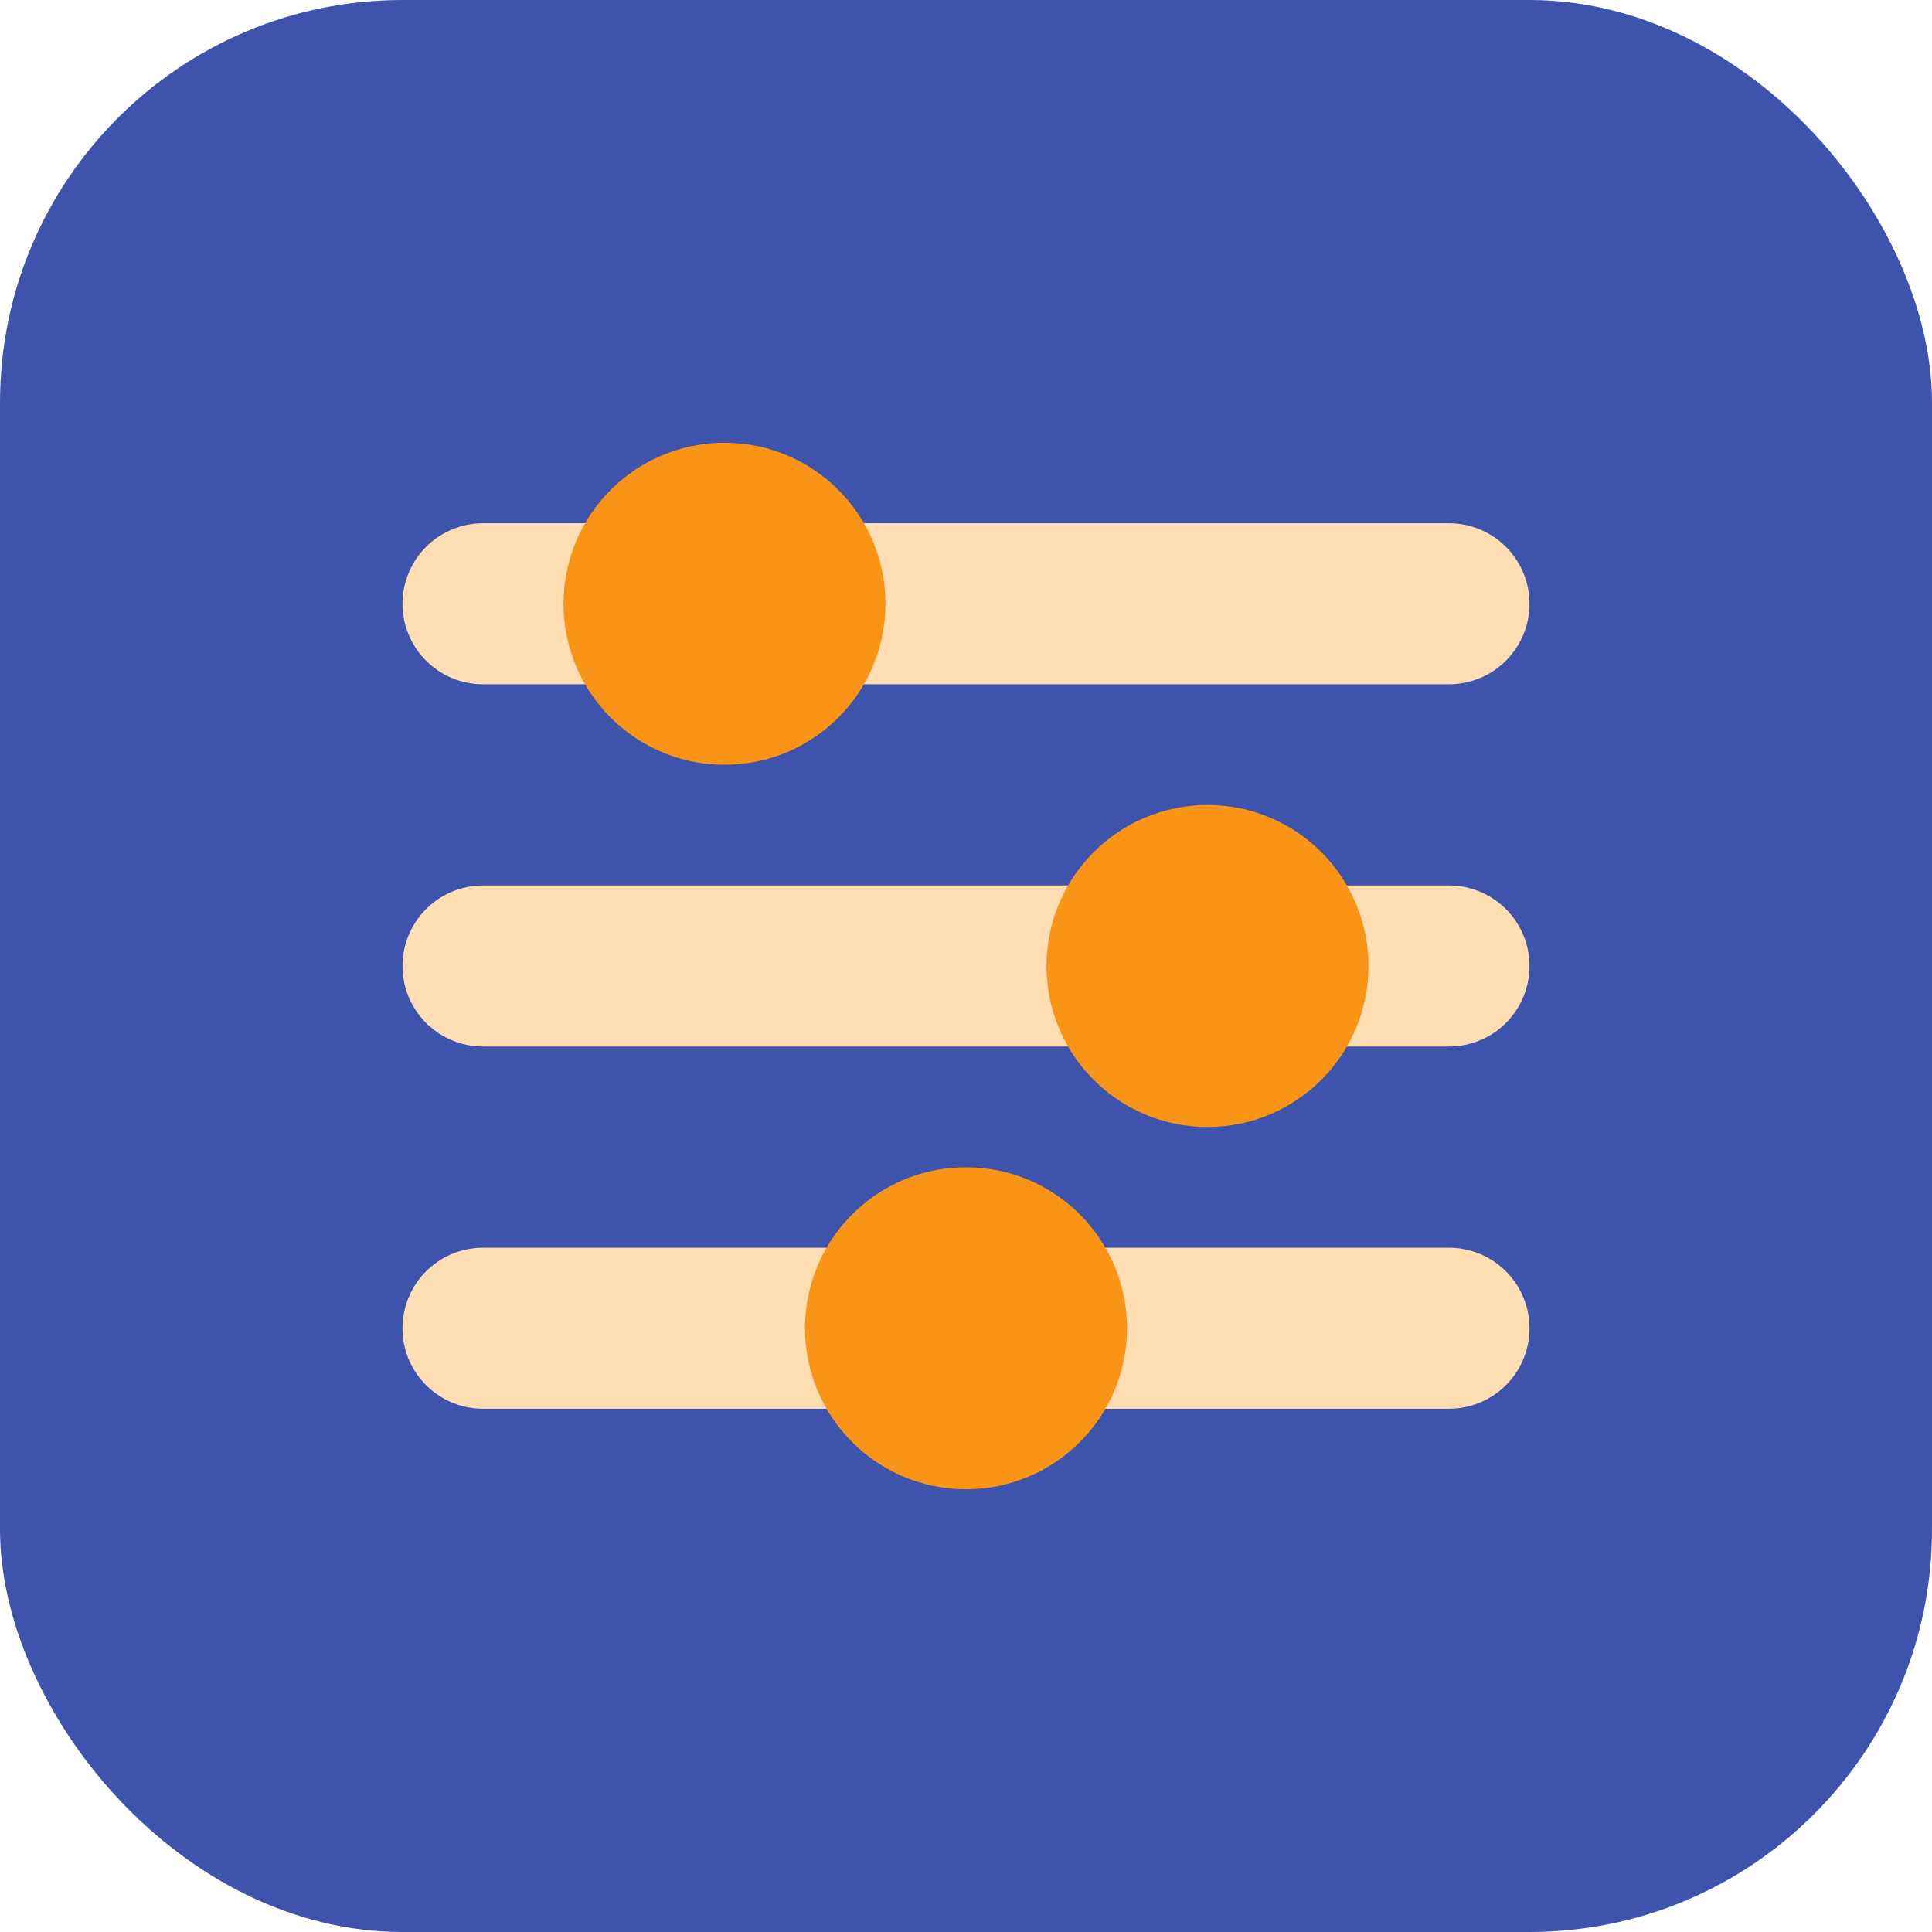
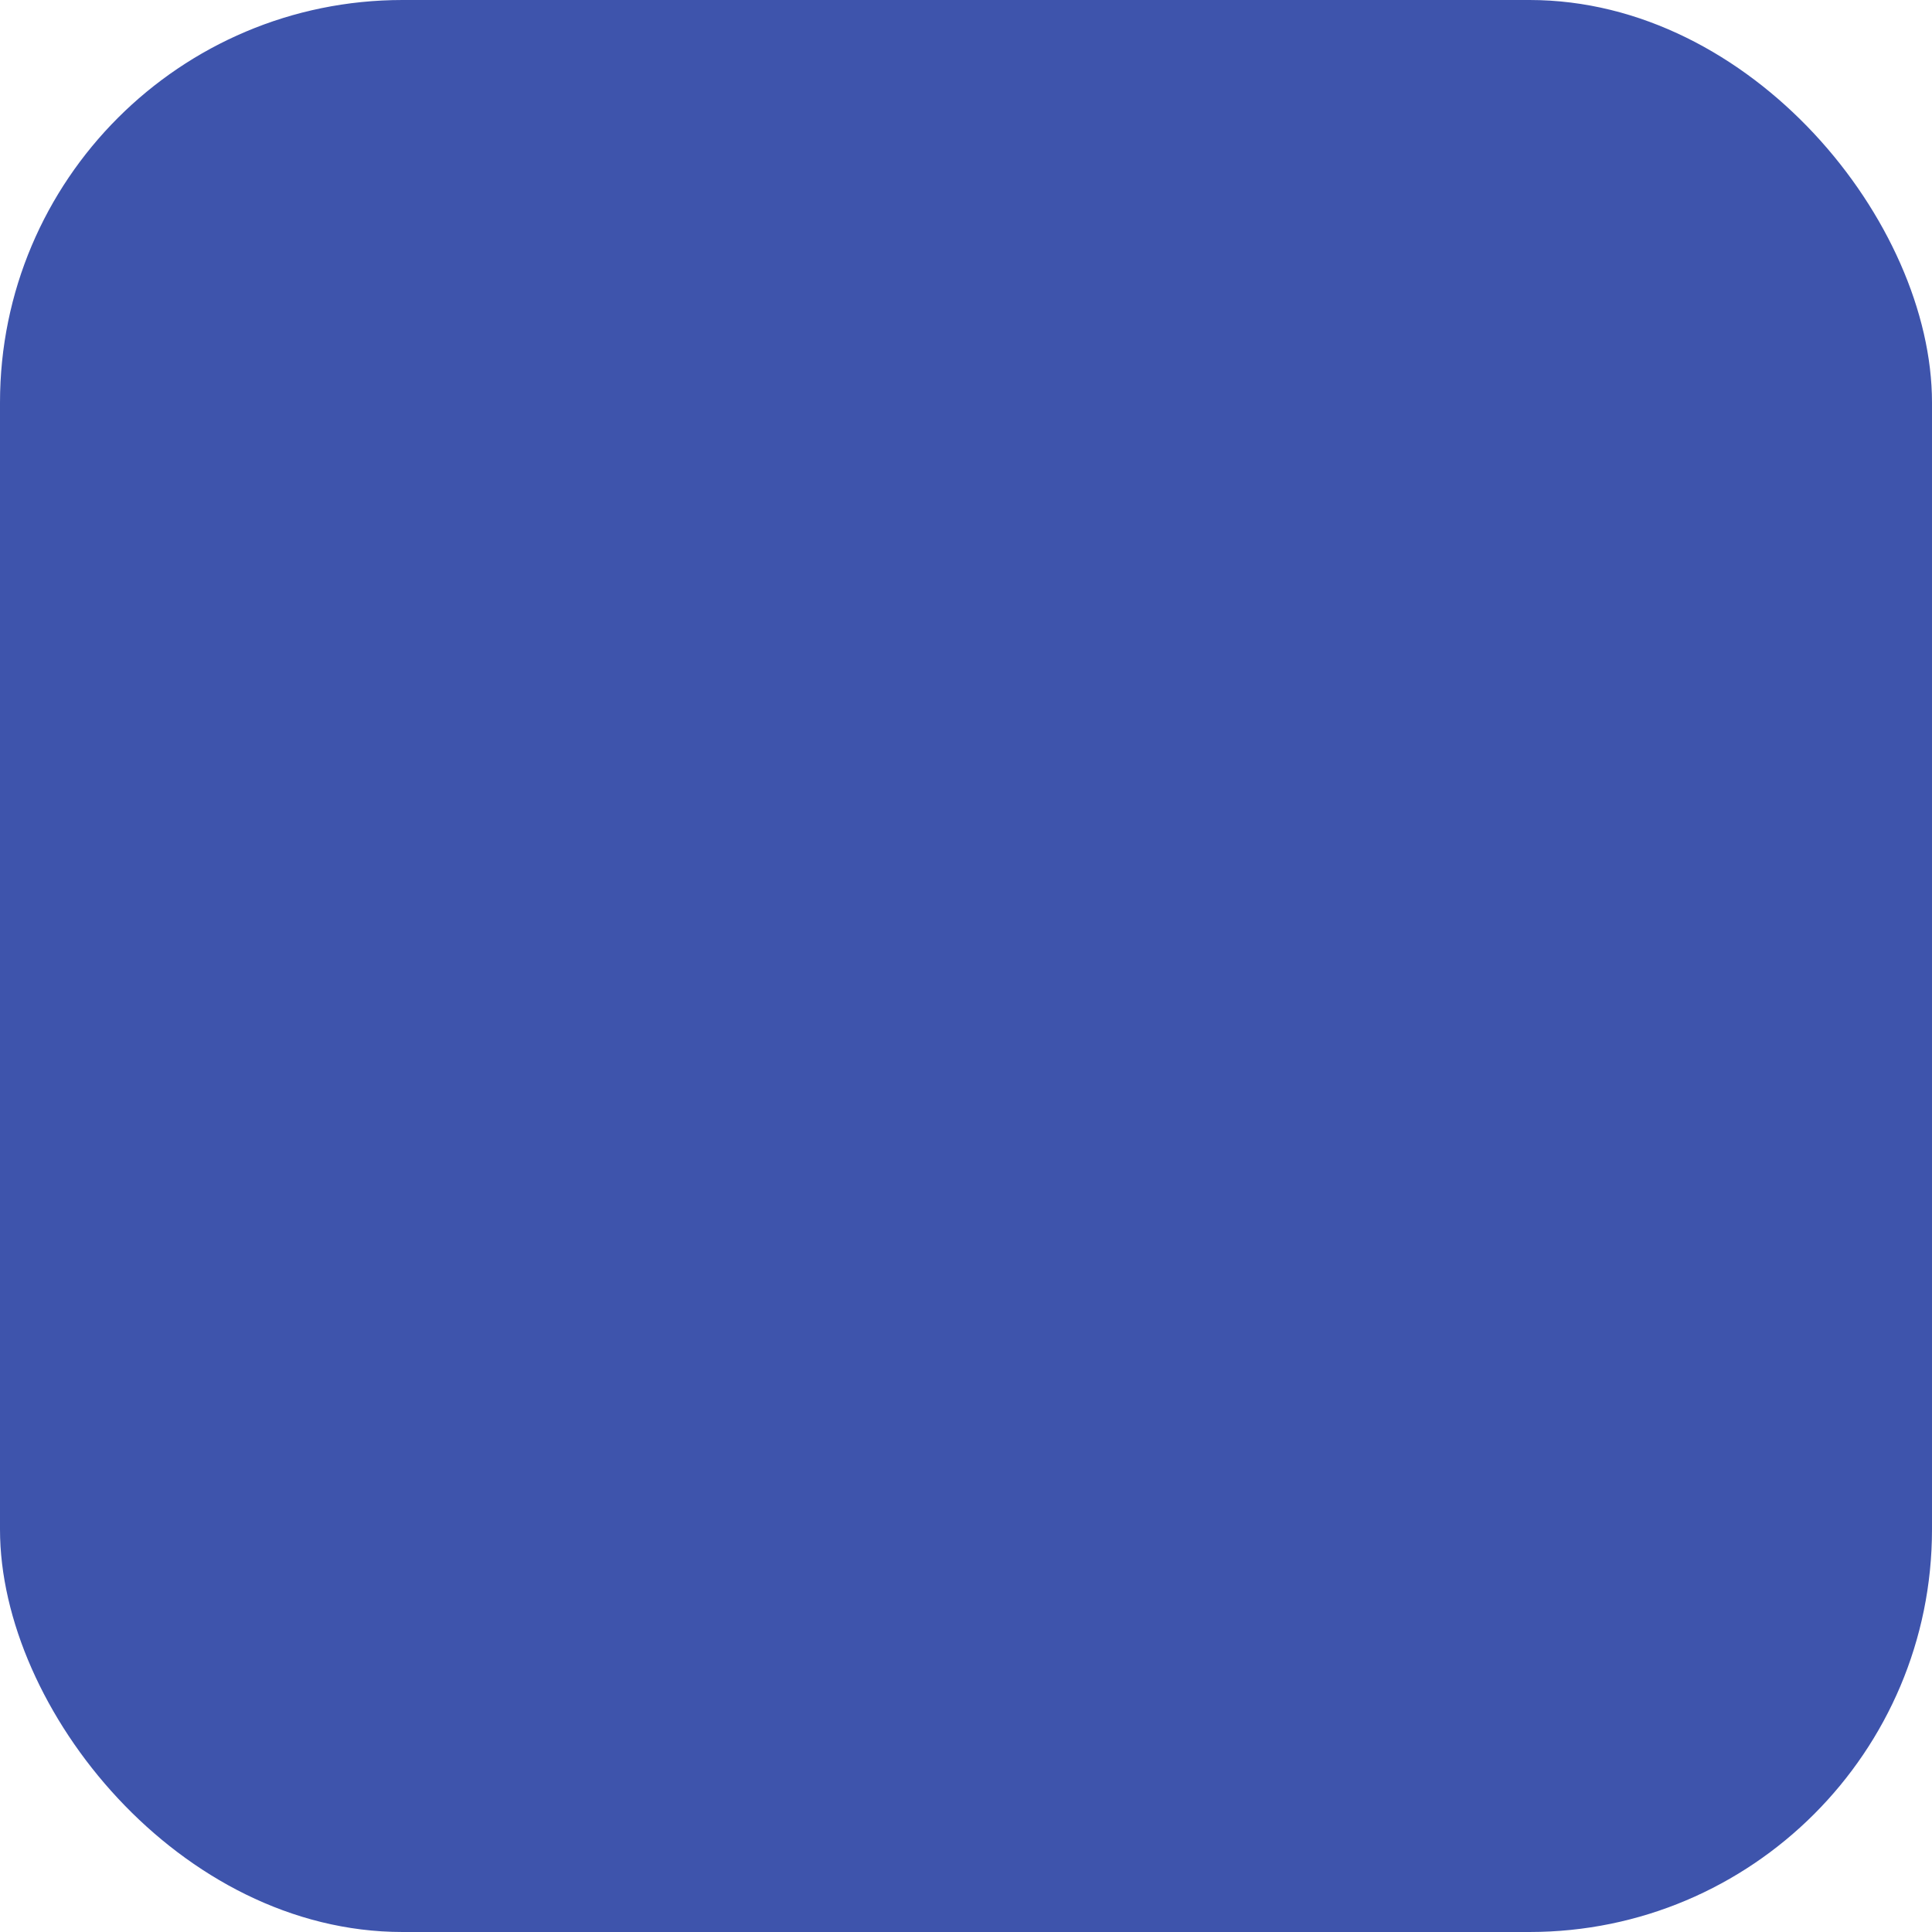
<svg xmlns="http://www.w3.org/2000/svg" width="48" height="48" viewBox="0 0 48 48" fill="none">
  <rect width="48" height="48" rx="10" fill="#3E54AC" />
-   <path d="M12 15H36M12 24H36M12 33H36" stroke="#FFDEB4" stroke-width="4" stroke-linecap="round" stroke-linejoin="round" />
-   <circle cx="18" cy="15" r="4" fill="#F99417" />
-   <circle cx="30" cy="24" r="4" fill="#F99417" />
-   <circle cx="24" cy="33" r="4" fill="#F99417" />
</svg>